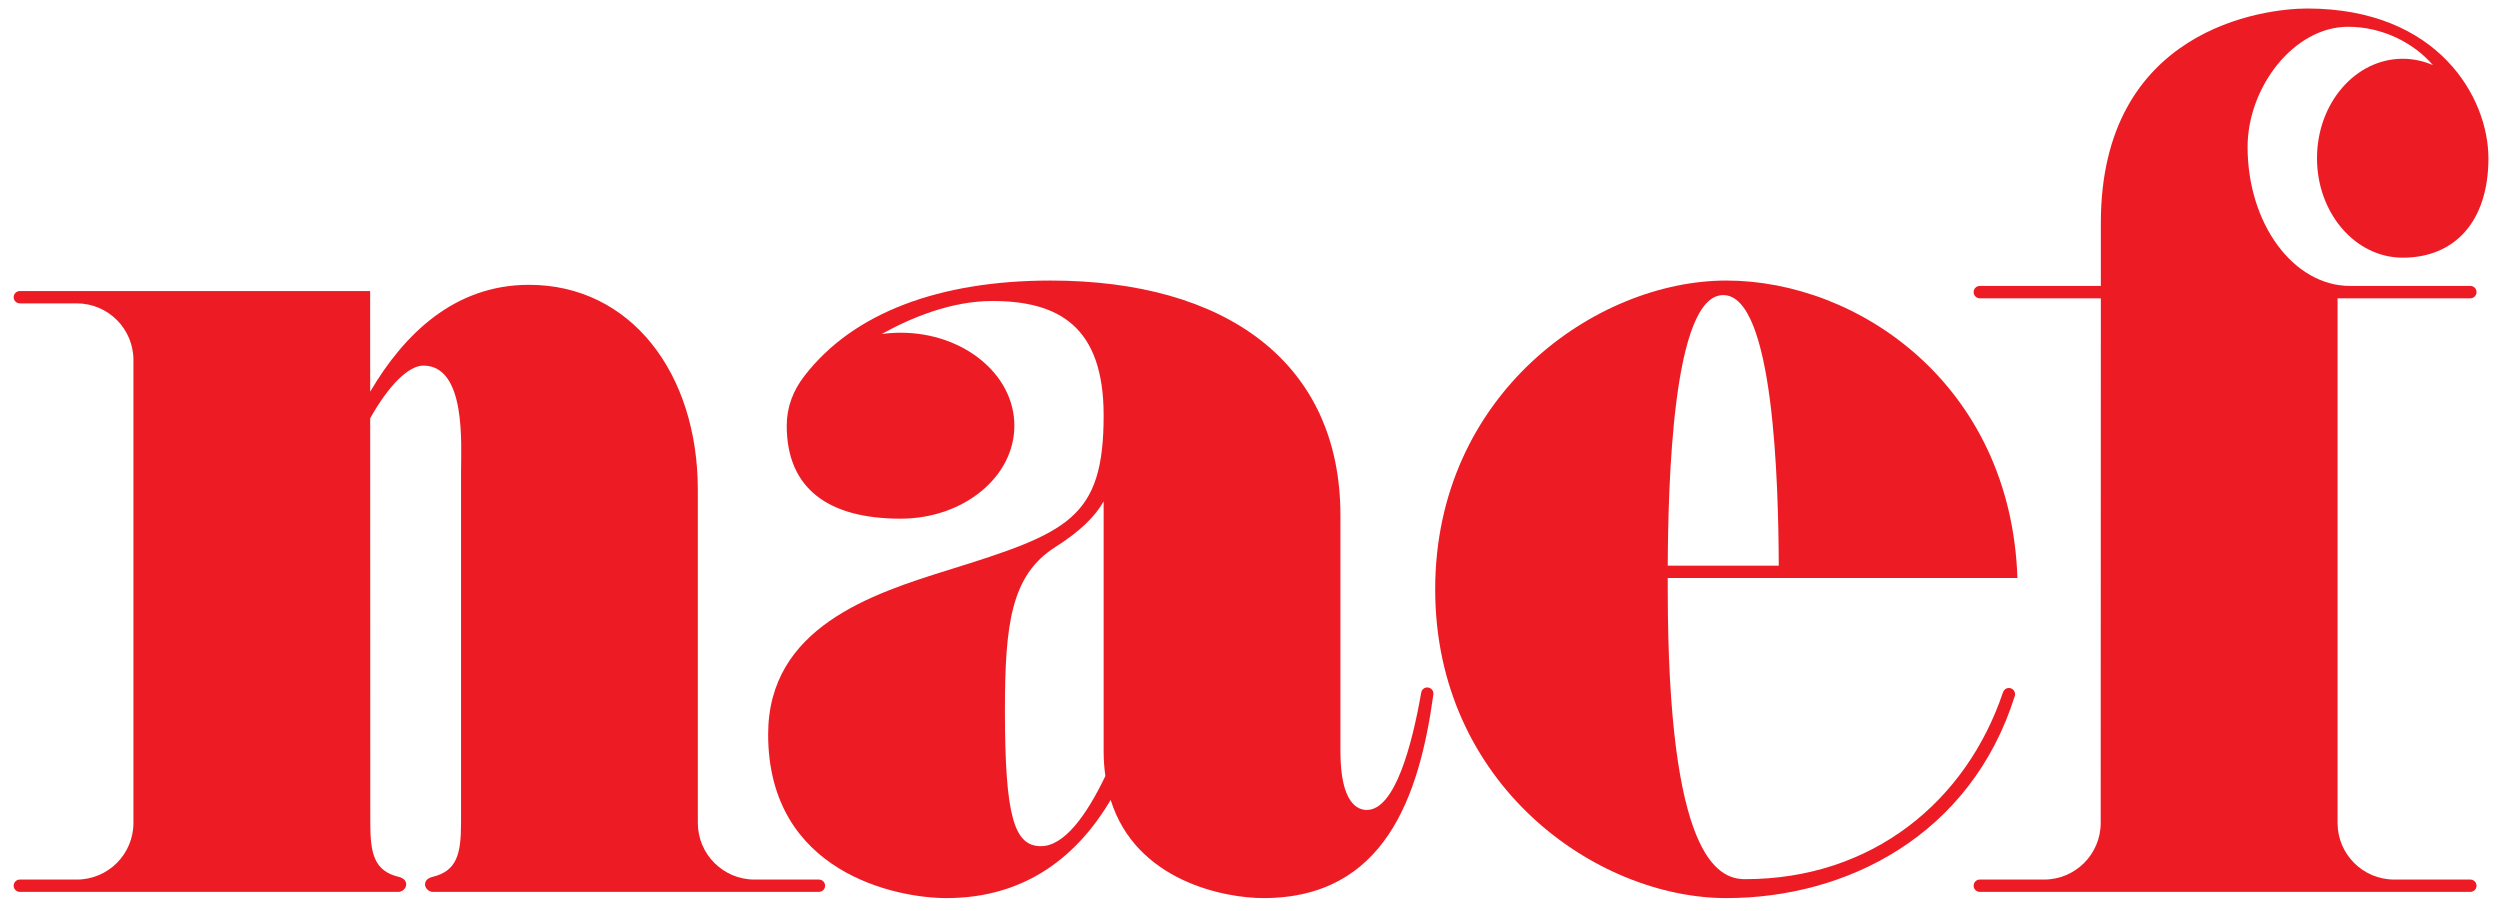
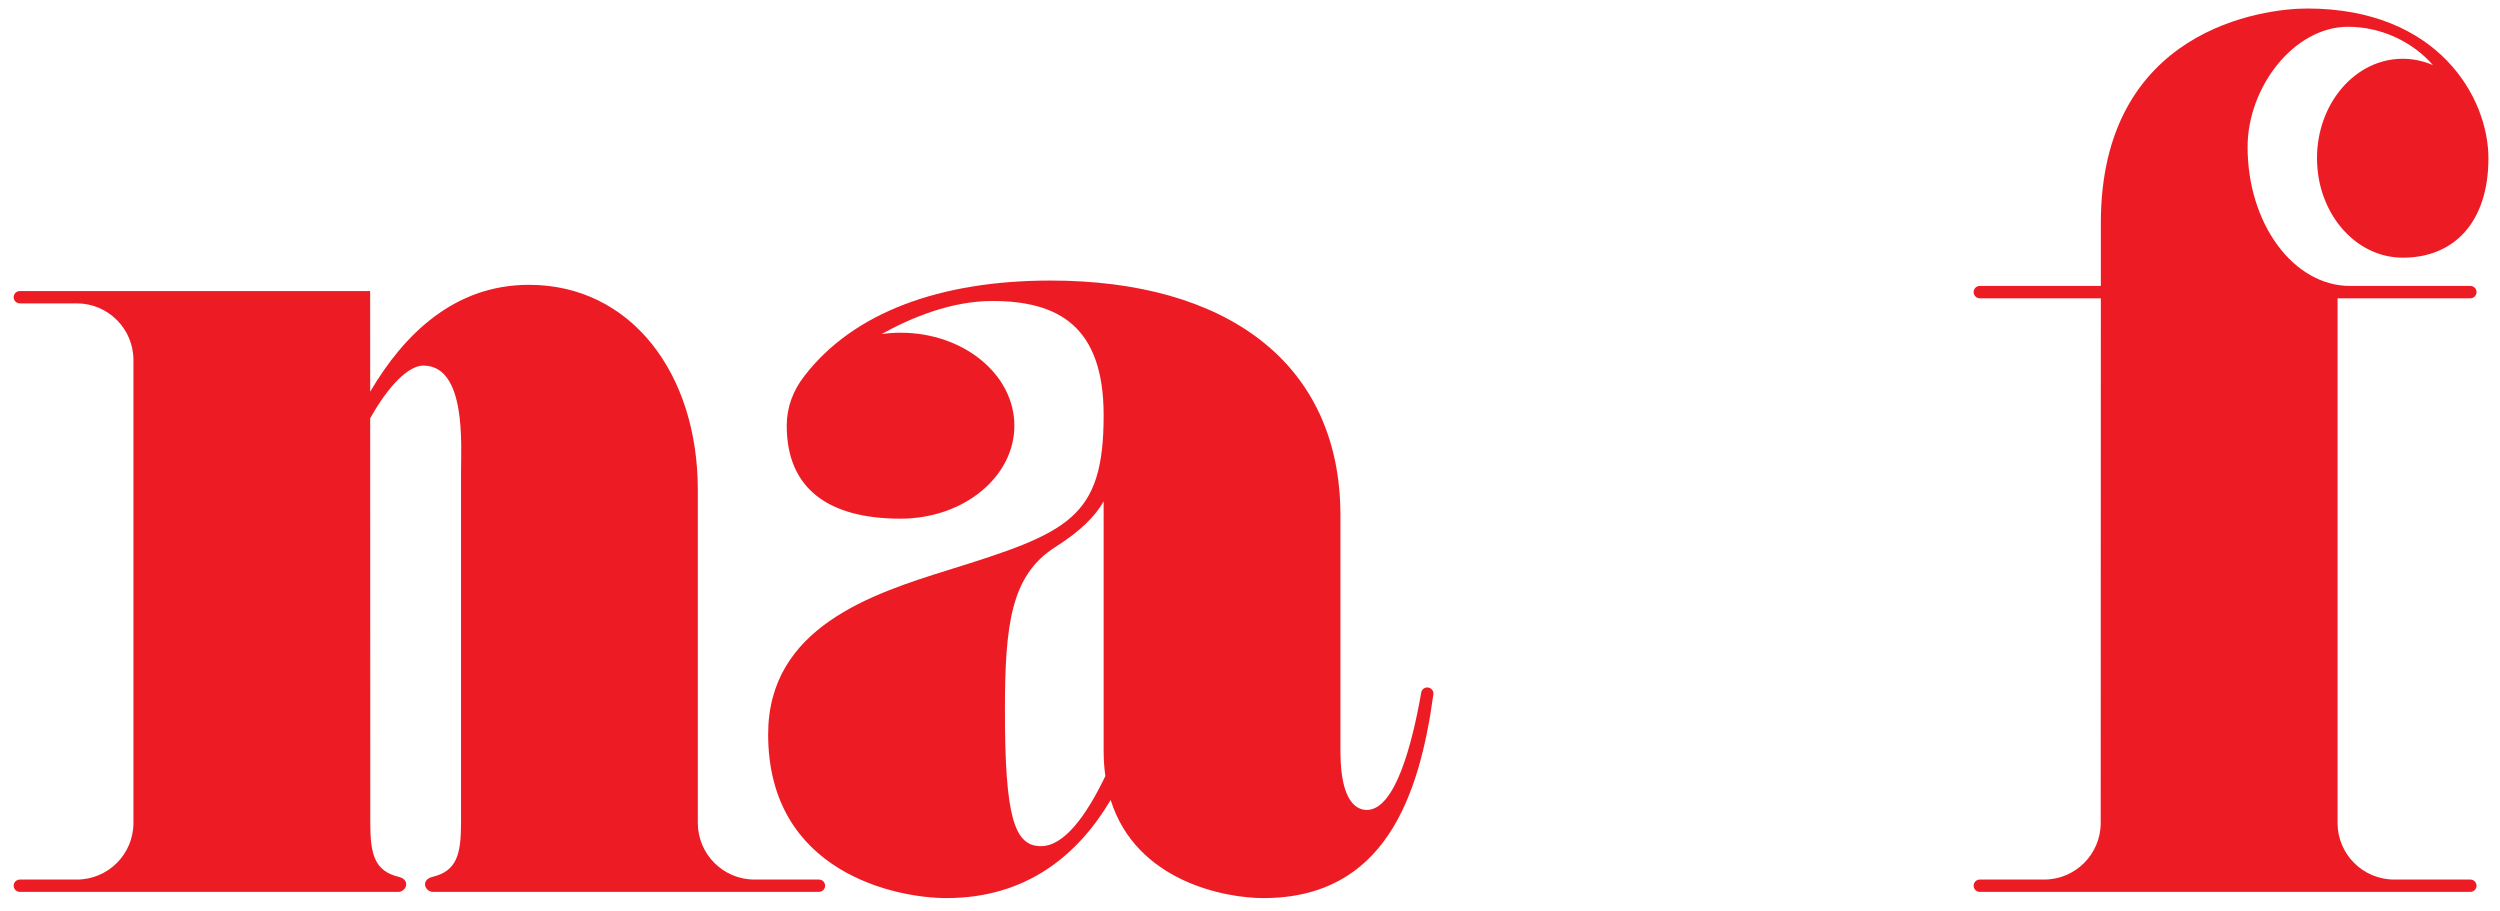
<svg xmlns="http://www.w3.org/2000/svg" viewBox="0 0 300 109.333" height="109.333" width="300" xml:space="preserve" id="svg2" version="1.1">
  <defs id="defs6" />
  <g transform="matrix(1.333,0,0,-1.333,0,109.333)" id="g10">
    <g transform="scale(0.1)" id="g12">
      <path id="path14" style="fill:#ed1c24;fill-opacity:1;fill-rule:evenodd;stroke:none" d="m 2223.87,551.664 c 3.1,0 5.57,2.512 5.57,5.586 0,3.074 -2.47,5.547 -5.57,5.547 v 0 h -108.3 v 0 c -50.95,0 -92.23,55.969 -92.23,125.082 0,53.785 41.69,108.219 90.47,108.219 30.96,0 59.14,-14.493 76.37,-34.532 -8.46,3.68 -17.63,5.731 -27.2,5.731 -42.62,0 -77.16,-40.098 -77.16,-89.508 0,-49.476 34.54,-89.562 77.16,-89.562 46.57,0 77.16,32.253 77.16,89.562 0,54.441 -45.07,134.75 -163.22,134.75 -38.58,0 -185.69,-18.101 -185.69,-192.98 v 0 -56.762 h -108.98 v 0 c -3.05,0 -5.54,-2.473 -5.54,-5.547 0,-3.074 2.49,-5.586 5.54,-5.586 v 0 h 108.98 L 1891.1,79.394 v 0 c 0,-28.164 -22.81,-50.992 -50.97,-50.992 v 0 h -57.88 v 0 c -3.05,0 -5.54,-2.473 -5.54,-5.551 0,-3.047 2.49,-5.527 5.54,-5.527 v 0 h 441.62 v 0 c 3.1,0 5.57,2.481 5.57,5.527 0,3.078 -2.47,5.551 -5.57,5.551 v 0 h -68.56 v 0 c -28.16,0 -50.97,22.828 -50.97,50.992 v 0 472.269 h 119.53 v 0" />
      <path id="path16" style="fill:#ed1c24;fill-opacity:1;fill-rule:evenodd;stroke:none" d="m 737.219,28.402 h -58.024 v 0 c -28.144,0 -50.992,22.828 -50.992,50.992 v 0 299.75 0 c 0,105.175 -60.441,184.652 -151.996,184.652 -67.074,0 -112.496,-44.383 -142.957,-96.192 v 0 l -0.039,90.586 H 17.84 v 0 c -3.051,0 -5.543,-2.468 -5.543,-5.562 0,-3.055 2.492,-5.527 5.543,-5.527 v 0 h 51.289 v 0 c 28.156,0 50.992,-22.836 50.992,-50.989 v 0 -416.719 0 c 0,-28.164 -22.836,-50.992 -50.992,-50.992 v 0 H 17.84 v 0 c -3.051,0 -5.543,-2.473 -5.543,-5.551 0,-3.047 2.492,-5.527 5.543,-5.527 v 0 H 358.934 v 0 c 3.058,0 6.738,3.02 6.738,6.738 0,3.75 -3.137,5.898 -6.738,6.777 -21.836,5.274 -25.594,20.391 -25.594,48.555 v 0 l -0.09,364.257 v 0 c 16.734,29.852 34.637,47.438 47.813,47.438 38.906,0 33.972,-71.719 33.972,-95.973 v 0 -315.723 0 c 0,-28.164 -3.805,-43.281 -25.64,-48.555 -3.645,-0.879 -6.778,-3.027 -6.778,-6.777 0,-3.719 3.719,-6.738 6.778,-6.738 v 0 h 347.824 v 0 c 3.078,0 5.562,2.481 5.562,5.527 0,3.078 -2.484,5.551 -5.562,5.551 v 0 0" />
      <path id="path18" style="fill:#ed1c24;fill-opacity:1;fill-rule:evenodd;stroke:none" d="m 1284.84,201.348 c -2.73,0 -4.96,-1.973 -5.4,-4.559 -8.23,-46.848 -23.51,-105.715 -49.04,-105.715 -7.56,0 -23.7,4.981 -23.7,52.715 v 0 212.293 0 c 0,138.441 -103.96,211.563 -260.95,211.563 -99.727,0 -177.637,-28.825 -221.492,-85.758 C 714,468.84 708.23,453.656 708.23,437.004 c 0,-57.024 37.903,-83.723 102.493,-83.723 56.57,0 102.441,37.489 102.441,83.723 0,46.223 -45.871,83.684 -102.441,83.684 -5.821,0 -11.469,-0.442 -17.032,-1.192 26.102,14.496 62.372,29.746 99.52,29.746 59.715,0 100.312,-22.785 100.312,-102.929 0,-92.993 -31.894,-105.665 -139.925,-139.282 -69.067,-21.523 -162.102,-51.797 -162.102,-147.89 0,-124.704 115.672,-147.422 160.426,-147.422 73.375,0 119.305,40 147.918,88.359 22.97,-73.547 103.23,-88.359 137.41,-88.359 109.06,0 140.43,91.113 153.07,183.105 0.02,0.332 0.07,0.625 0.07,0.957 0,3.086 -2.46,5.567 -5.55,5.567 v 0 z M 937.094,58.457 c -23.969,0 -32.442,26.184 -32.442,121.934 0,77.797 5.485,121.968 45.282,147.285 22.691,14.433 35.894,27.57 43.589,41.183 v 0 -225.07 0 c 0,-7.871 0.586,-15.234 1.551,-22.187 -17.109,-35.645 -37.105,-63.145 -57.98,-63.145 v 0 0" />
-       <path id="path20" style="fill:#ed1c24;fill-opacity:1;fill-rule:evenodd;stroke:none" d="m 1808.44,200.859 c -2.47,0 -4.51,-1.601 -5.29,-3.867 C 1770.12,98.82 1685.54,28.75 1570.9,28.75 c -24.82,0 -69.55,20.41 -69.55,260.898 0,2.946 0,6.407 0,10.254 v 0 h 314.79 v 0 c -5.94,174.25 -143.6,267.743 -261.99,267.743 -117.47,0 -262.16,-102.301 -262.16,-277.997 0,-175.644 144.69,-277.929 262.16,-277.929 108.64,0 220.2,56.738 259.62,181.933 0.2,0.547 0.24,1.094 0.24,1.68 0,3.066 -2.51,5.527 -5.57,5.527 v 0 z m -257.12,353.696 c 45.73,0 49.64,-170.352 49.97,-243.563 v 0 h -99.94 v 0 c 0.35,73.211 4.25,243.563 49.97,243.563 v 0 0" />
    </g>
  </g>
</svg>